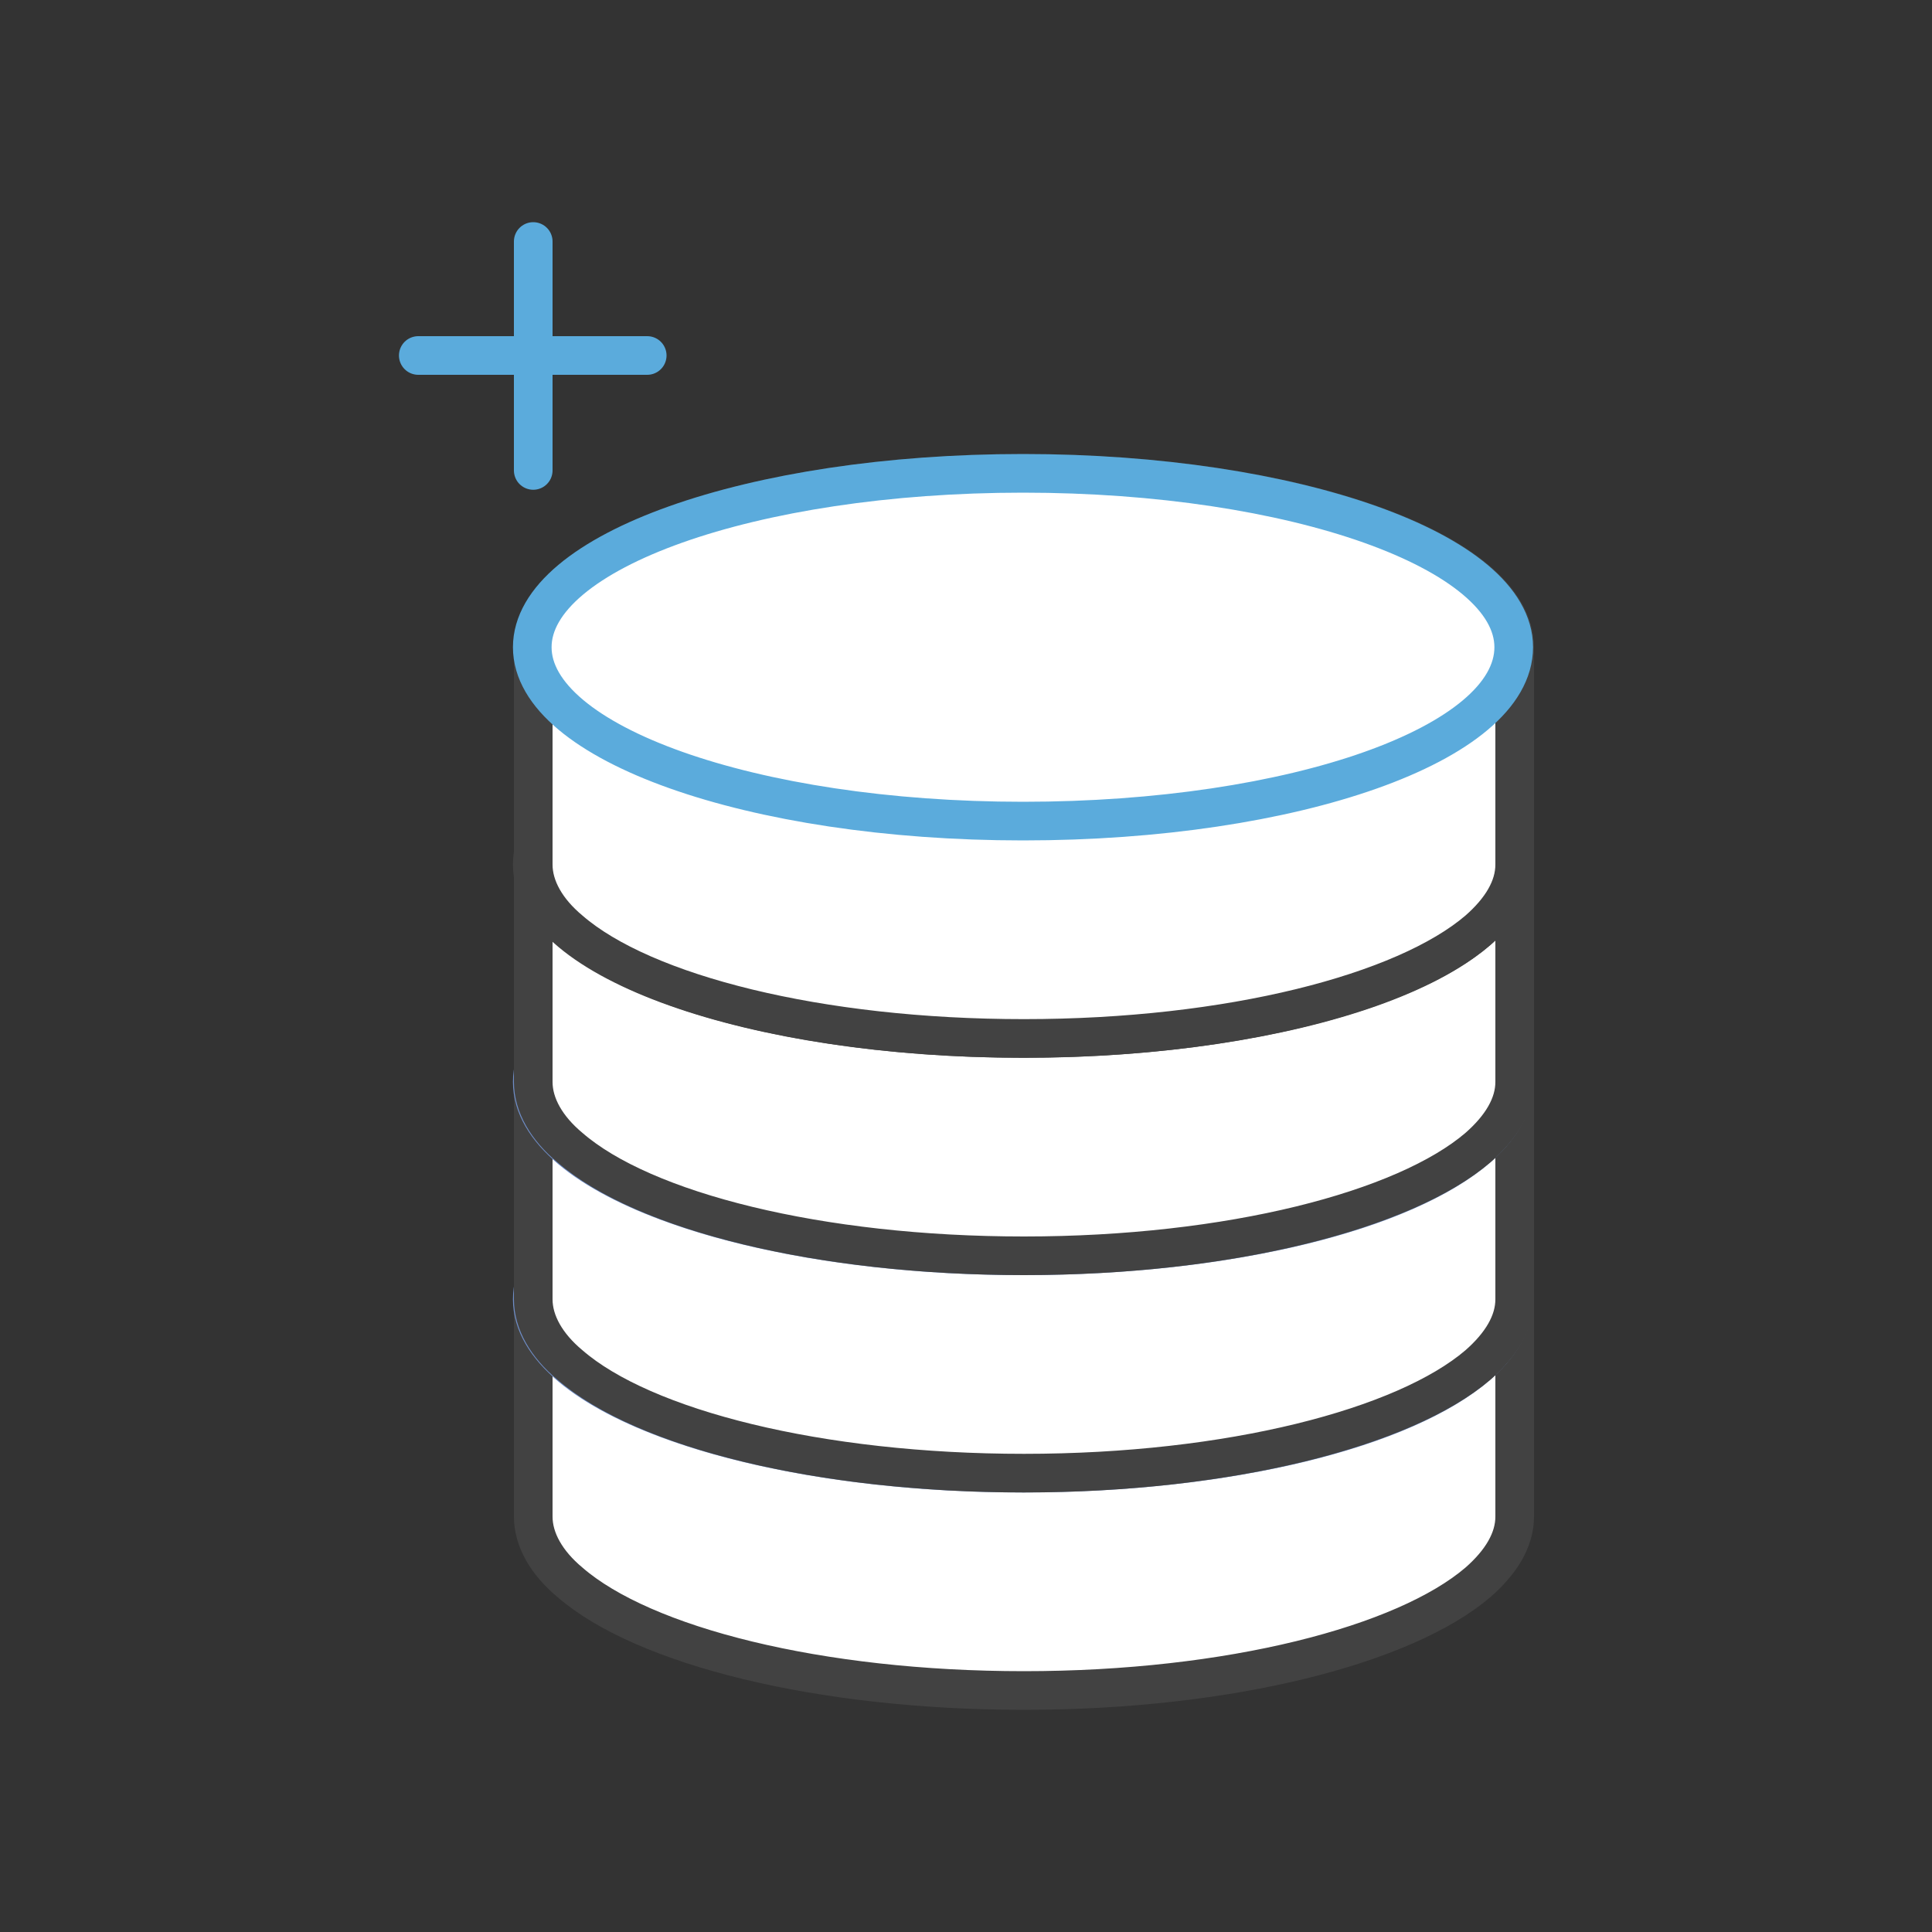
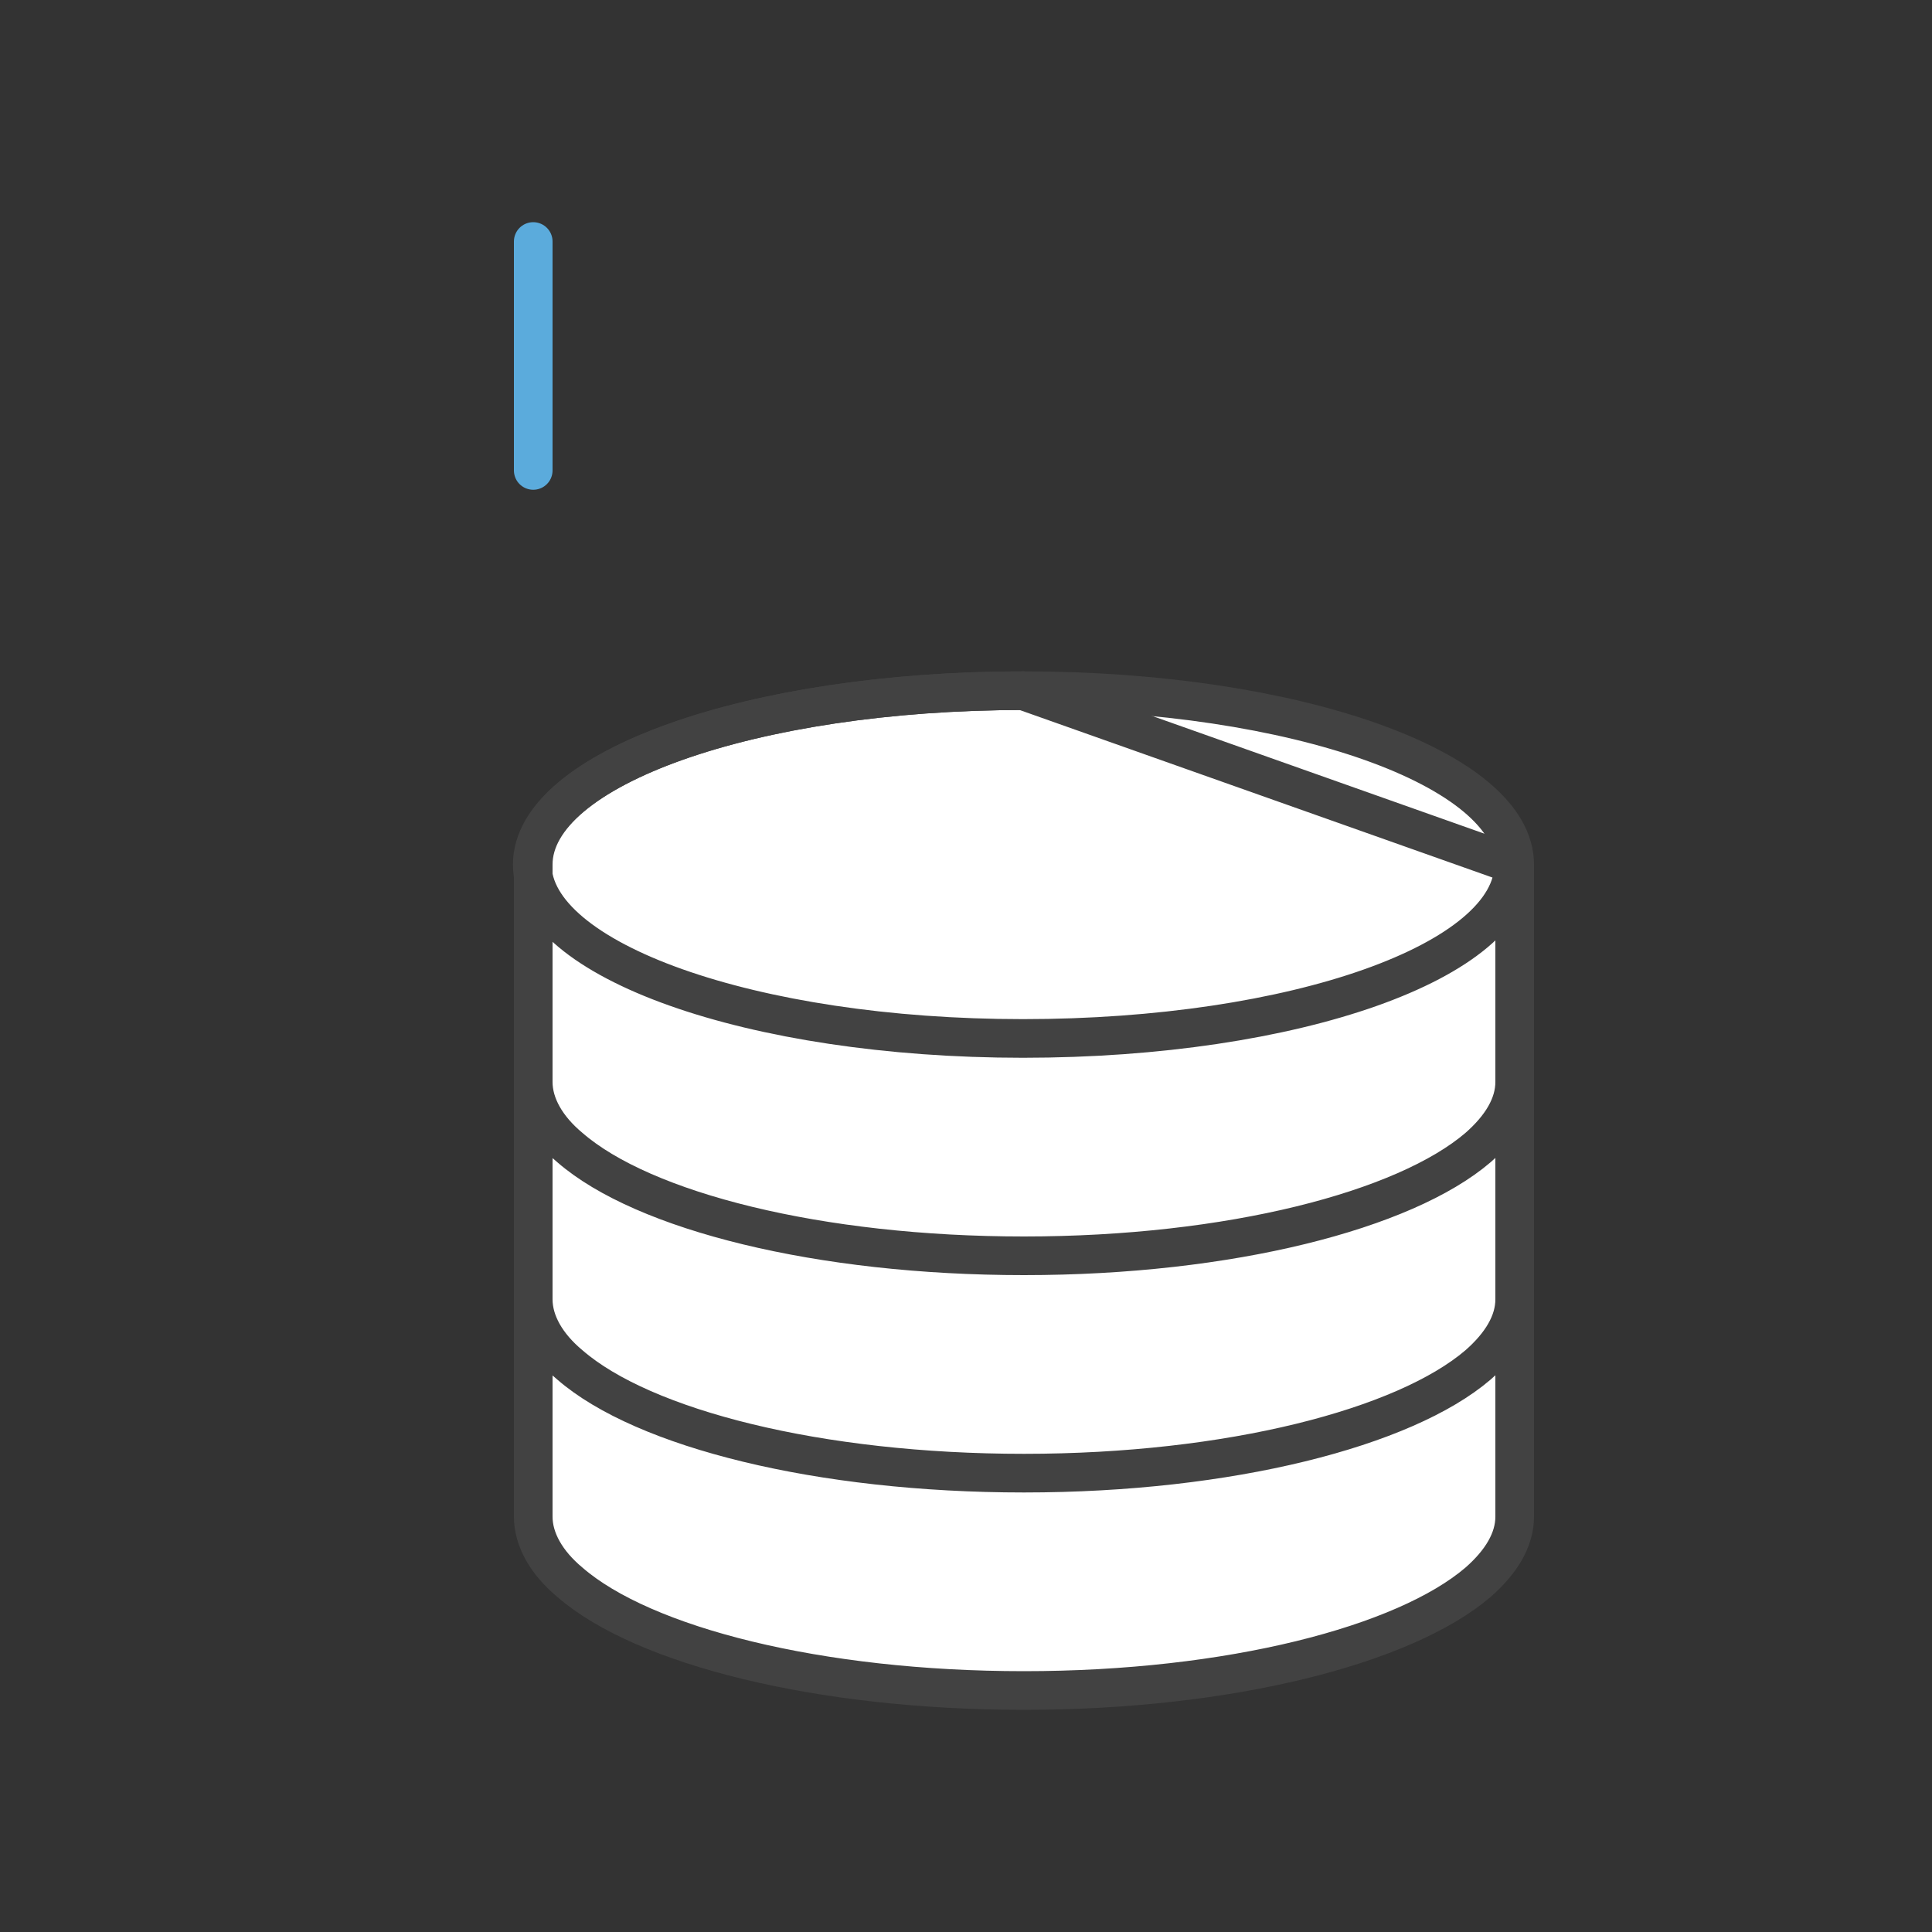
<svg xmlns="http://www.w3.org/2000/svg" version="1.1" id="Layer_1" x="0px" y="0px" viewBox="0 0 200 200" style="enable-background:new 0 0 200 200;" xml:space="preserve">
  <rect x="0" y="0" width="200" height="200" fill="#333333" stroke="none" />
  <style type="text/css">
	.st0{fill:none;stroke:#5AAEDF;stroke-width:4;stroke-linecap:round;stroke-linejoin:round;stroke-miterlimit:10;}
	.st1{fill:#FFFFFF;stroke:#424242;stroke-width:4;stroke-linecap:round;stroke-linejoin:round;stroke-miterlimit:10;}
	.st2{fill:none;stroke:#424242;stroke-width:4;stroke-linecap:round;stroke-linejoin:round;stroke-miterlimit:10;}
	.st3{fill:#FFFFFF;stroke:#6F8EC8;stroke-width:4;stroke-miterlimit:10;}
	.st4{fill:none;stroke:#5BABDC;stroke-width:4;stroke-linecap:round;stroke-linejoin:round;stroke-miterlimit:10;}
	.st5{fill:#FFFFFF;stroke:#5BABDC;stroke-width:4;stroke-linecap:round;stroke-linejoin:round;stroke-miterlimit:10;}
	.st6{fill:none;stroke:#5BABDC;stroke-width:4;stroke-linecap:round;stroke-linejoin:round;}
	.st7{fill:none;stroke:#5BABDC;stroke-width:4;stroke-linecap:round;stroke-linejoin:round;stroke-dasharray:0,7.774;}
	.st8{fill:#FFFFFF;stroke:#5AAEDF;stroke-width:4;stroke-linecap:round;stroke-linejoin:round;stroke-miterlimit:10;}
</style>
  <g>
    <path id="repo1_23_" class="st1" d="M55.2,134.5c0-10,22.7-18,50.8-18s50.8,8.1,50.8,18 M55.2,134.5V157c0,2.4,1.4,4.8,3.8,6.8   c7.6,6.6,25.8,11.2,47,11.2c21.3,0,39.4-4.7,47-11.2c2.4-2.1,3.8-4.4,3.8-6.8v-22.5" />
-     <path class="st3" d="M156.7,134.5c0,10-22.7,18-50.8,18s-50.8-8.1-50.8-18c0-10,22.7-18,50.8-18S156.7,124.5,156.7,134.5z" />
    <path id="repo1_22_" class="st1" d="M55.2,112c0-10,22.7-18,50.8-18s50.8,8.1,50.8,18 M55.2,112v22.5c0,2.4,1.4,4.8,3.8,6.8   c7.6,6.6,25.8,11.2,47,11.2c21.3,0,39.4-4.7,47-11.2c2.4-2.1,3.8-4.4,3.8-6.8V112" />
-     <path class="st3" d="M156.7,112c0,10-22.7,18-50.8,18s-50.8-8.1-50.8-18s22.7-18,50.8-18S156.7,102,156.7,112z" />
    <path id="repo1_21_" class="st1" d="M55.2,89.5c0-10,22.7-18,50.8-18s50.8,8.1,50.8,18 M55.2,89.5V112c0,2.4,1.4,4.8,3.8,6.8   c7.6,6.6,25.8,11.2,47,11.2c21.3,0,39.4-4.7,47-11.2c2.4-2.1,3.8-4.4,3.8-6.8V89.5" />
-     <path class="st2" d="M156.7,89.5c0,10-22.7,18-50.8,18s-50.8-8.1-50.8-18s22.7-18,50.8-18S156.7,79.5,156.7,89.5z" />
+     <path class="st2" d="M156.7,89.5c0,10-22.7,18-50.8,18s-50.8-8.1-50.8-18s22.7-18,50.8-18z" />
    <line class="st4" x1="55.2" y1="25" x2="55.2" y2="48.7" />
-     <line class="st4" x1="67" y1="36.8" x2="43.3" y2="36.8" />
-     <path id="repo1_20_" class="st1" d="M55.2,67c0-10,22.7-18,50.8-18s50.8,8.1,50.8,18 M55.2,67v22.5c0,2.4,1.4,4.8,3.8,6.8   c7.6,6.6,25.8,11.2,47,11.2c21.3,0,39.4-4.7,47-11.2c2.4-2.1,3.8-4.4,3.8-6.8V67" />
-     <path class="st5" d="M156.7,67c0,10-22.7,18-50.8,18s-50.8-8.1-50.8-18s22.7-18,50.8-18S156.7,57.1,156.7,67z" />
  </g>
</svg>